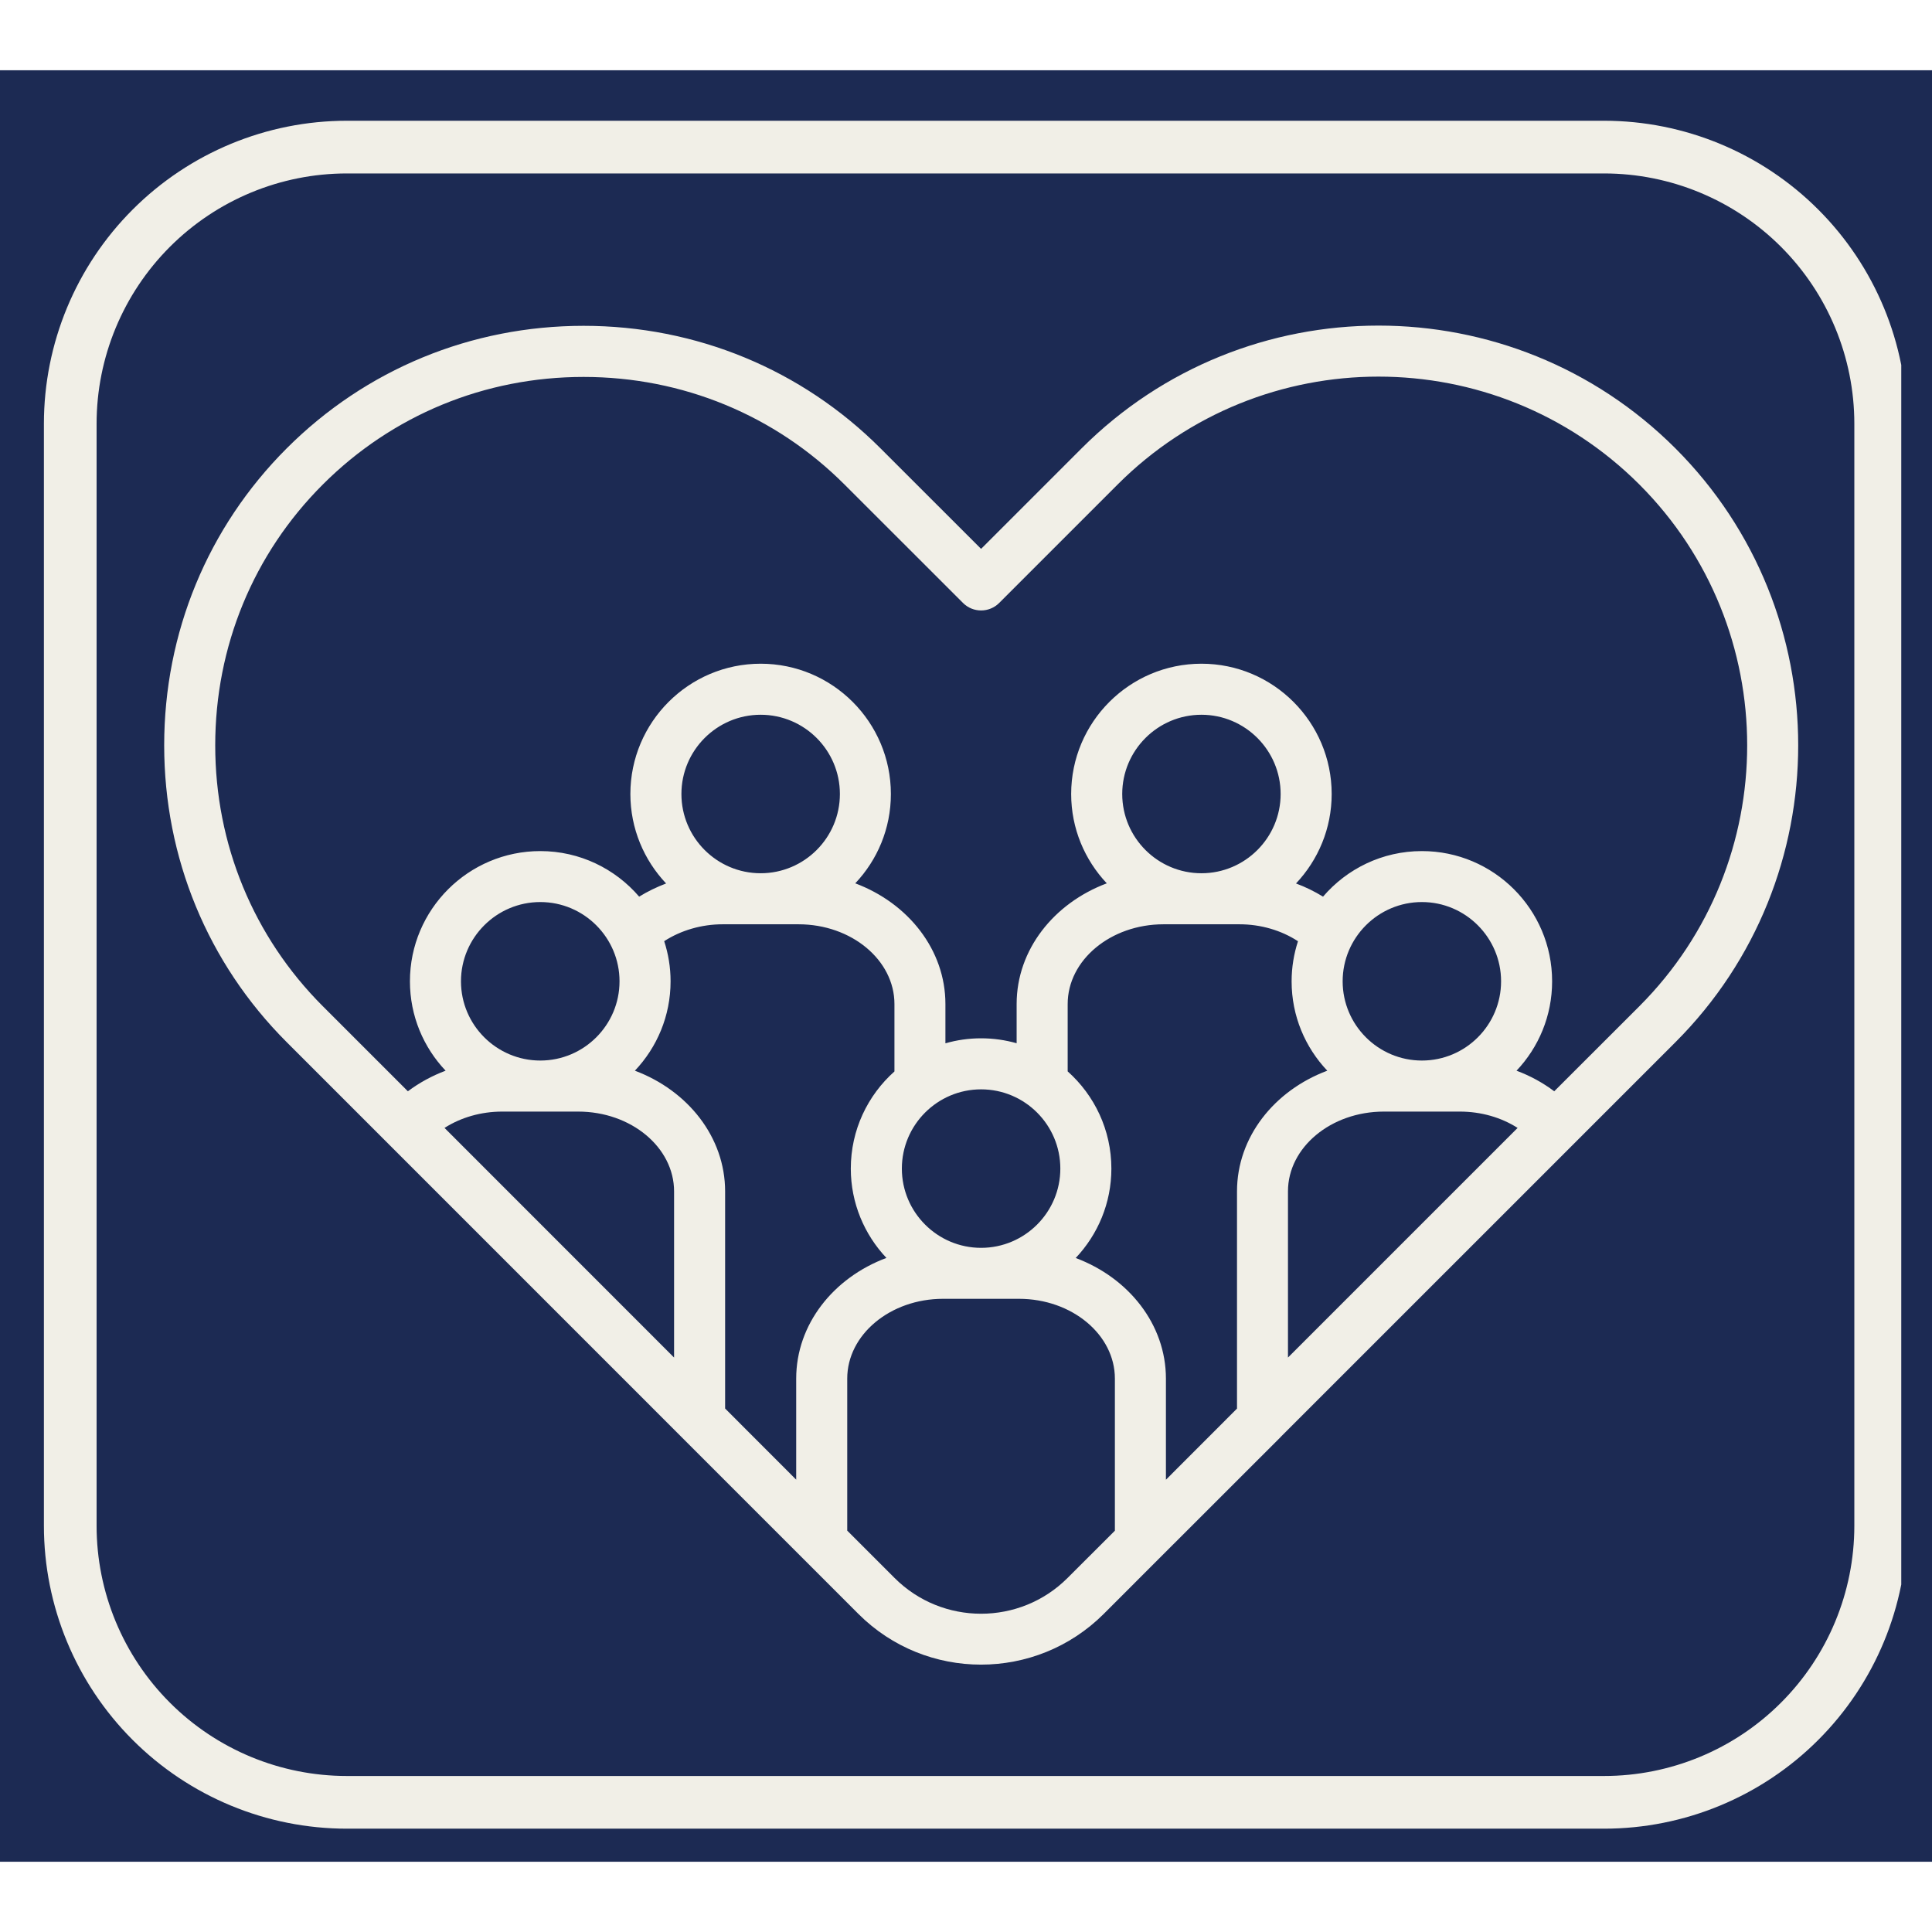
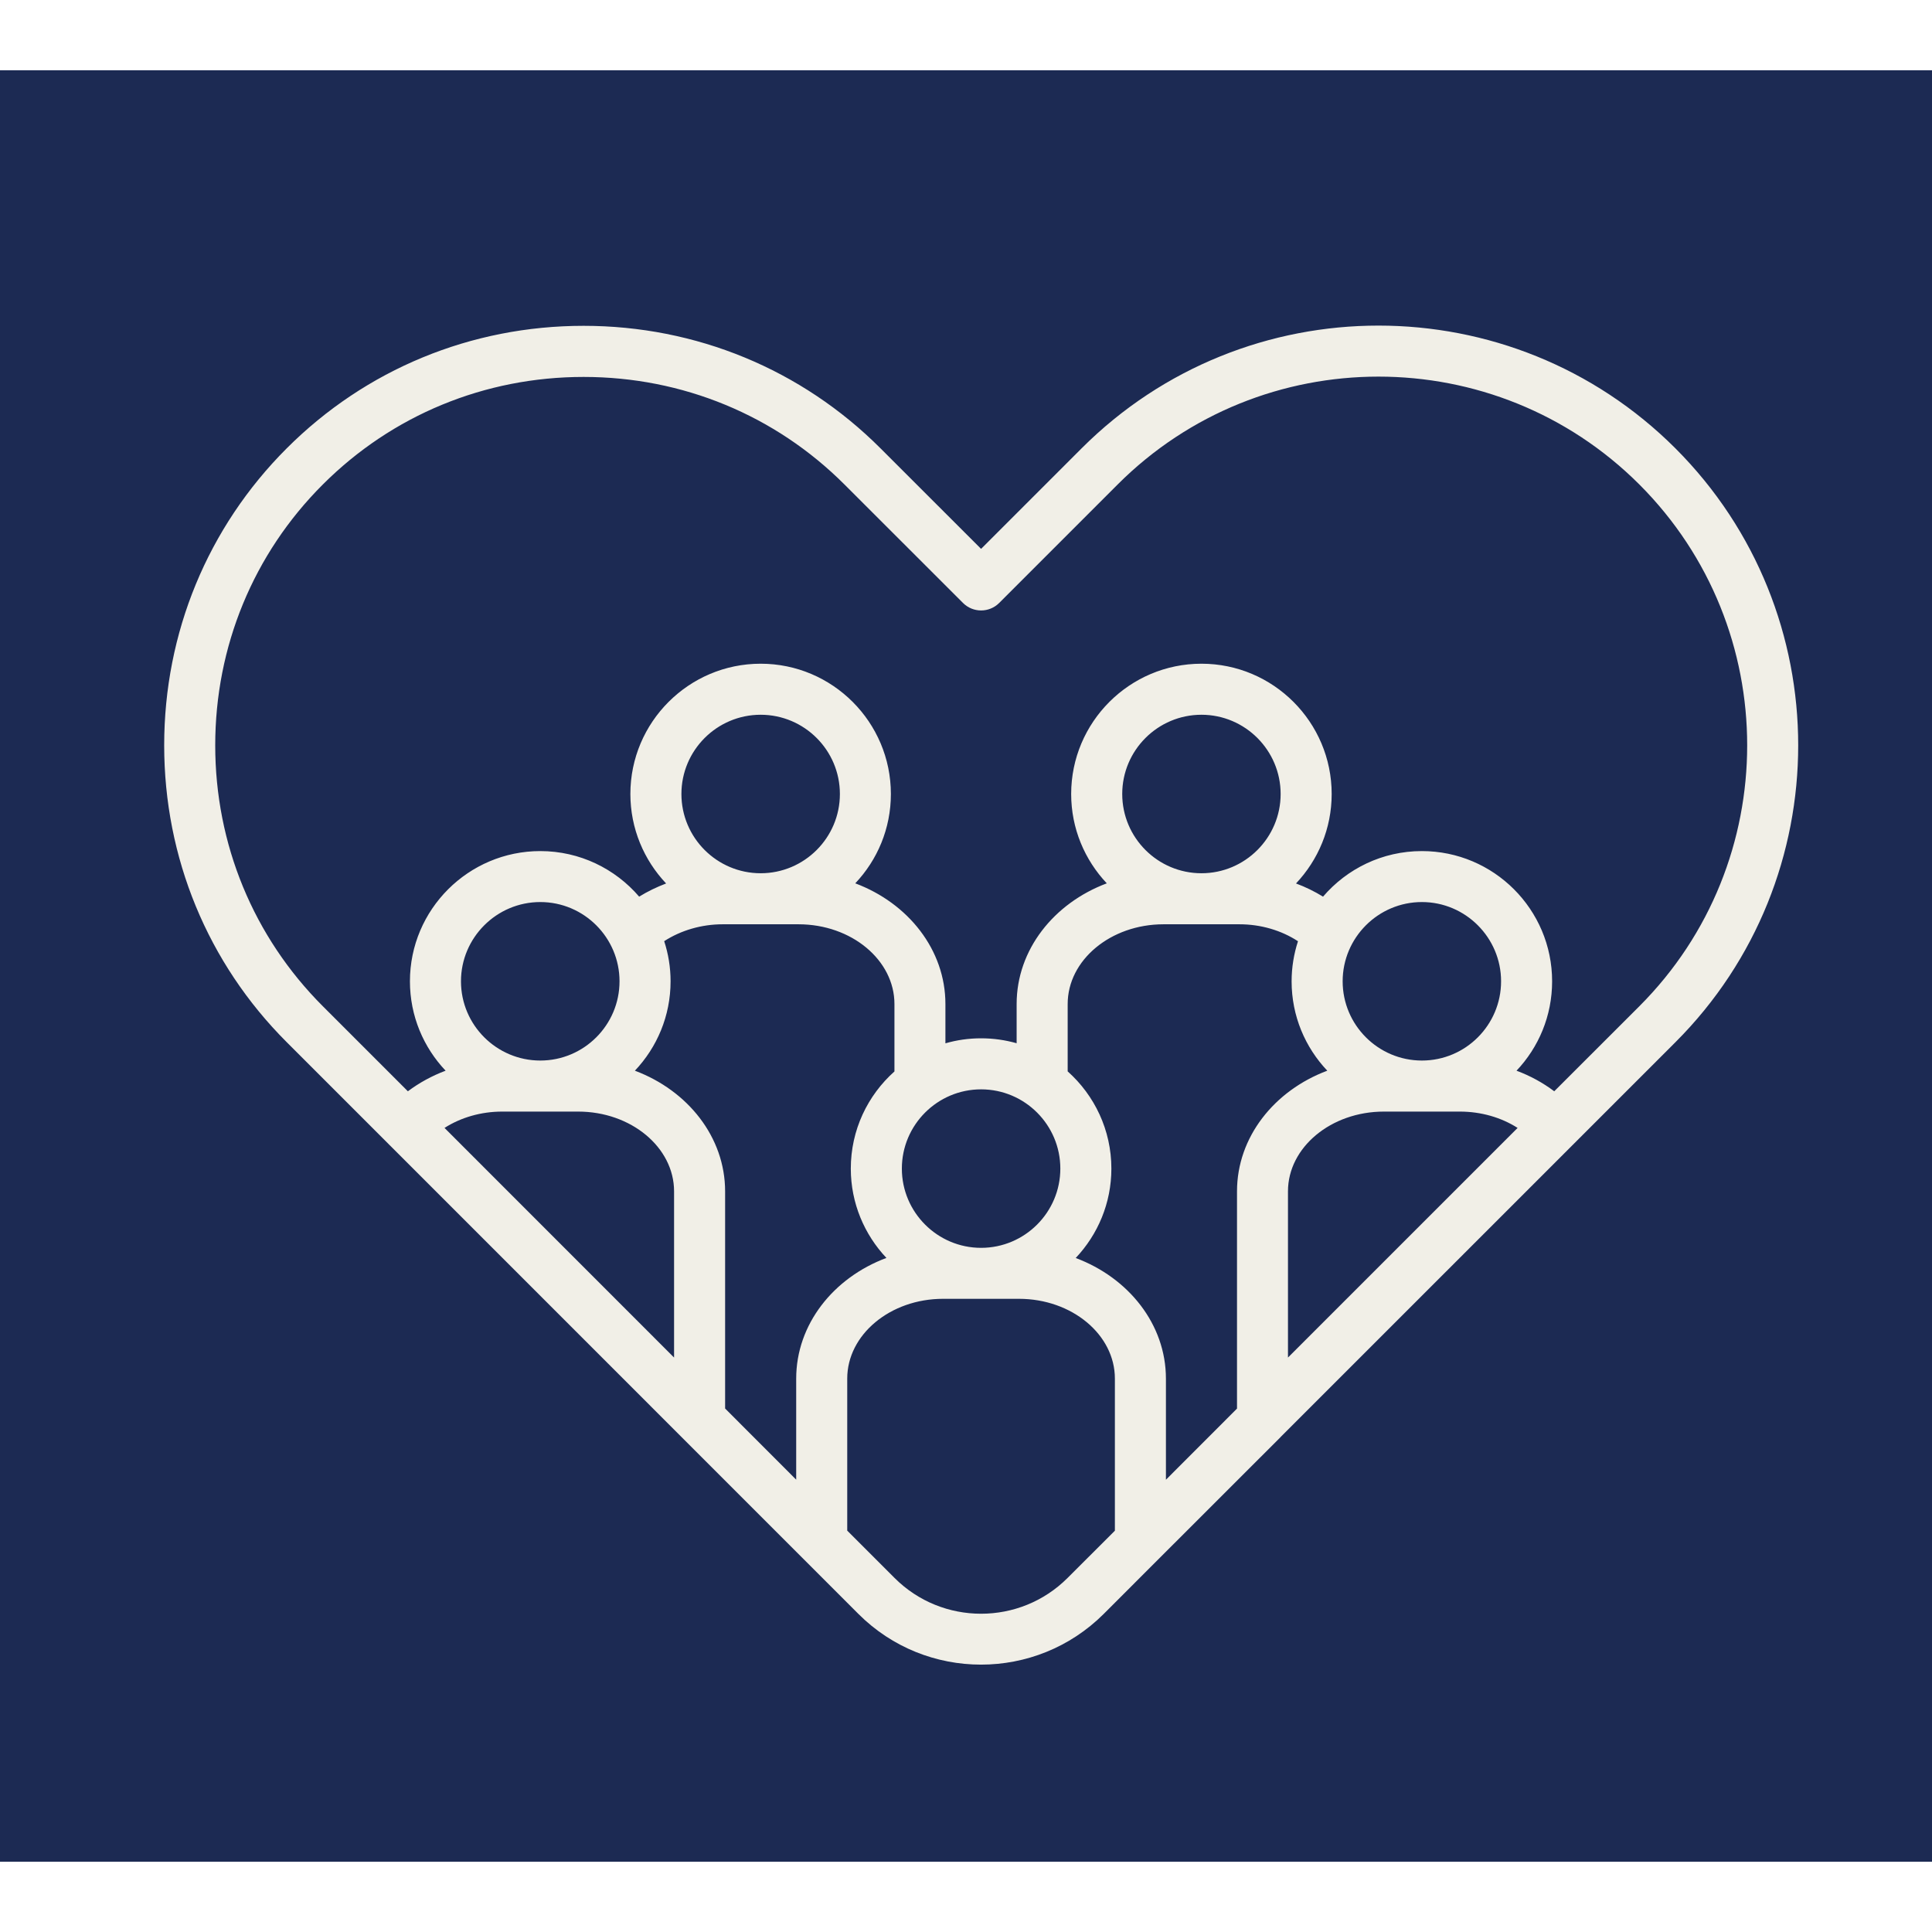
<svg xmlns="http://www.w3.org/2000/svg" width="500" height="500" viewBox="35 136 110 102" preserveAspectRatio="xMidYMid meet" version="1.0">
  <defs>
    <g />
    <clipPath id="e23f84d1bc">
      <path d="M 37.5 138.875 L 143.863 138.875 L 143.863 236.125 L 37.5 236.125 Z M 37.5 138.875 " clip-rule="nonzero" />
    </clipPath>
    <clipPath id="3313bb7732">
-       <path d="M 54.75 138.875 L 126.332 138.875 C 130.906 138.875 135.293 140.695 138.527 143.93 C 141.766 147.164 143.582 151.551 143.582 156.125 L 143.582 218.875 C 143.582 223.449 141.766 227.836 138.527 231.07 C 135.293 234.305 130.906 236.125 126.332 236.125 L 54.75 236.125 C 50.176 236.125 45.789 234.305 42.551 231.07 C 39.316 227.836 37.5 223.449 37.5 218.875 L 37.5 156.125 C 37.5 151.551 39.316 147.164 42.551 143.93 C 45.789 140.695 50.176 138.875 54.75 138.875 Z M 54.75 138.875 " clip-rule="nonzero" />
-     </clipPath>
+       </clipPath>
    <clipPath id="fbd5e9b8b8">
-       <path d="M 0.5 0.875 L 106.762 0.875 L 106.762 98.125 L 0.5 98.125 Z M 0.5 0.875 " clip-rule="nonzero" />
-     </clipPath>
+       </clipPath>
    <clipPath id="8e4ef69dbc">
      <path d="M 17.75 0.875 L 89.332 0.875 C 93.906 0.875 98.293 2.695 101.527 5.93 C 104.766 9.164 106.582 13.551 106.582 18.125 L 106.582 80.875 C 106.582 85.449 104.766 89.836 101.527 93.07 C 98.293 96.305 93.906 98.125 89.332 98.125 L 17.75 98.125 C 13.176 98.125 8.789 96.305 5.551 93.07 C 2.316 89.836 0.5 85.449 0.5 80.875 L 0.5 18.125 C 0.5 13.551 2.316 9.164 5.551 5.93 C 8.789 2.695 13.176 0.875 17.75 0.875 Z M 17.75 0.875 " clip-rule="nonzero" />
    </clipPath>
    <clipPath id="49273560db">
-       <rect x="0" width="107" y="0" height="99" />
-     </clipPath>
+       </clipPath>
    <clipPath id="47bde2cdb9">
      <path d="M 37.5 138.875 L 143.25 138.875 L 143.25 236.375 L 37.5 236.375 Z M 37.5 138.875 " clip-rule="nonzero" />
    </clipPath>
    <clipPath id="8ed97c0148">
-       <path d="M 54.75 138.875 L 126.328 138.875 C 130.902 138.875 135.289 140.695 138.523 143.93 C 141.758 147.164 143.578 151.551 143.578 156.125 L 143.578 218.871 C 143.578 223.445 141.758 227.832 138.523 231.066 C 135.289 234.301 130.902 236.117 126.328 236.117 L 54.75 236.117 C 50.176 236.117 45.789 234.301 42.555 231.066 C 39.32 227.832 37.5 223.445 37.5 218.871 L 37.5 156.125 C 37.5 151.551 39.32 147.164 42.555 143.93 C 45.789 140.695 50.176 138.875 54.75 138.875 Z M 54.75 138.875 " clip-rule="nonzero" />
-     </clipPath>
+       </clipPath>
    <clipPath id="f71ef35efd">
      <path d="M 44.352 150 L 138 150 L 138 226.969 L 44.352 226.969 Z M 44.352 150 " clip-rule="nonzero" />
    </clipPath>
  </defs>
  <rect x="35" width="110" fill="#1c2a53" y="136" height="102" fill-opacity="1" />
  <g clip-path="url(#e23f84d1bc)">
    <g clip-path="url(#3313bb7732)">
      <g transform="matrix(1, 0, 0, 1, 37, 138)">
        <g clip-path="url(#49273560db)">
          <g clip-path="url(#fbd5e9b8b8)">
            <g clip-path="url(#8e4ef69dbc)">
              <path fill="#1c2a53" d="M 0.5 0.875 L 106.484 0.875 L 106.484 98.125 L 0.5 98.125 Z M 0.5 0.875 " fill-opacity="1" fill-rule="nonzero" />
            </g>
          </g>
        </g>
      </g>
    </g>
  </g>
  <g clip-path="url(#47bde2cdb9)">
    <g clip-path="url(#8ed97c0148)">
      <path stroke-linecap="butt" transform="matrix(0.75, 0, 0, 0.75, 37.501, 138.876)" fill="none" stroke-linejoin="miter" d="M 22.998 -0.001 L 118.436 -0.001 C 124.535 -0.001 130.384 2.426 134.696 6.738 C 139.009 11.051 141.436 16.9 141.436 22.999 L 141.436 106.66 C 141.436 112.759 139.009 118.608 134.696 122.92 C 130.384 127.233 124.535 129.655 118.436 129.655 L 22.998 129.655 C 16.899 129.655 11.05 127.233 6.738 122.92 C 2.425 118.608 -0.002 112.759 -0.002 106.66 L -0.002 22.999 C -0.002 16.9 2.425 11.051 6.738 6.738 C 11.05 2.426 16.899 -0.001 22.998 -0.001 Z M 22.998 -0.001 " stroke="#f1efe7" stroke-width="8" stroke-opacity="1" stroke-miterlimit="4" />
    </g>
  </g>
  <g clip-path="url(#f71ef35efd)">
    <path fill="#f1efe7" d="M 130.395 157.531 C 121.07 148.207 105.902 148.207 96.578 157.531 L 90.859 163.25 L 85.133 157.527 C 80.637 153.031 74.629 150.551 68.227 150.551 C 61.82 150.551 55.82 153.031 51.324 157.527 C 46.824 162.027 44.348 168.031 44.348 174.434 C 44.348 180.832 46.824 186.84 51.324 191.336 L 57.078 197.09 C 57.113 197.129 57.148 197.168 57.188 197.203 C 57.191 197.207 57.195 197.207 57.199 197.211 L 80.754 220.77 C 80.754 220.773 80.758 220.777 80.762 220.777 L 83.875 223.891 C 85.801 225.816 88.328 226.777 90.855 226.777 C 93.387 226.777 95.914 225.812 97.84 223.891 L 100.957 220.773 L 107.91 213.824 L 107.91 213.82 L 130.395 191.336 C 139.711 182.02 139.711 166.852 130.395 157.531 Z M 78.309 181.719 C 75.82 181.719 73.797 179.695 73.797 177.207 C 73.797 174.719 75.82 172.695 78.309 172.695 C 80.797 172.695 82.82 174.719 82.82 177.207 C 82.82 179.695 80.797 181.719 78.309 181.719 Z M 76.148 184.625 L 80.465 184.625 C 83.477 184.625 85.926 186.66 85.926 189.168 L 85.926 193.004 C 84.402 194.363 83.441 196.336 83.441 198.535 C 83.441 200.5 84.215 202.293 85.469 203.621 C 82.453 204.746 80.332 207.402 80.332 210.492 L 80.332 216.246 L 76.285 212.195 L 76.285 199.832 C 76.285 196.742 74.16 194.09 71.148 192.961 C 72.406 191.633 73.18 189.844 73.18 187.871 C 73.18 187.074 73.051 186.305 72.816 185.586 C 73.77 184.969 74.941 184.625 76.148 184.625 Z M 103.406 181.719 C 100.918 181.719 98.895 179.695 98.895 177.207 C 98.895 174.719 100.918 172.695 103.406 172.695 C 105.891 172.695 107.914 174.719 107.914 177.207 C 107.914 179.695 105.891 181.719 103.406 181.719 Z M 101.246 184.625 L 105.57 184.625 C 106.781 184.625 107.953 184.969 108.902 185.59 C 108.668 186.309 108.539 187.078 108.539 187.875 C 108.539 189.844 109.312 191.633 110.57 192.961 C 107.551 194.09 105.43 196.742 105.43 199.832 L 105.43 212.199 L 101.383 216.25 L 101.383 210.496 C 101.383 207.406 99.262 204.754 96.246 203.625 C 97.504 202.293 98.277 200.504 98.277 198.535 C 98.277 196.336 97.312 194.359 95.789 193 L 95.789 189.168 C 95.789 186.66 98.238 184.625 101.246 184.625 Z M 113.793 195.289 L 118.113 195.289 C 119.324 195.289 120.469 195.621 121.406 196.219 L 108.332 209.293 L 108.332 199.828 C 108.332 197.328 110.781 195.289 113.793 195.289 Z M 115.957 192.383 C 113.469 192.383 111.445 190.359 111.445 187.871 C 111.445 185.387 113.469 183.359 115.957 183.359 C 118.441 183.359 120.465 185.387 120.465 187.871 C 120.465 190.359 118.445 192.383 115.957 192.383 Z M 95.371 198.535 C 95.371 201.02 93.348 203.047 90.859 203.047 C 88.371 203.047 86.348 201.02 86.348 198.535 C 86.348 196.047 88.371 194.023 90.859 194.023 C 93.348 194.023 95.371 196.047 95.371 198.535 Z M 70.273 187.871 C 70.273 190.359 68.25 192.383 65.762 192.383 C 63.273 192.383 61.246 190.359 61.246 187.871 C 61.246 185.387 63.273 183.359 65.762 183.359 C 68.25 183.359 70.273 185.387 70.273 187.871 Z M 63.598 195.289 L 67.918 195.289 C 70.93 195.289 73.379 197.324 73.379 199.832 L 73.379 209.293 L 60.309 196.219 C 61.246 195.621 62.391 195.289 63.598 195.289 Z M 95.785 221.84 C 93.07 224.559 88.645 224.559 85.93 221.84 L 83.238 219.148 L 83.238 210.492 C 83.238 207.988 85.688 205.949 88.695 205.949 L 93.016 205.949 C 96.027 205.949 98.477 207.988 98.477 210.492 L 98.477 219.152 Z M 123.492 194.133 C 122.844 193.645 122.121 193.25 121.344 192.961 C 122.602 191.633 123.371 189.844 123.371 187.871 C 123.371 183.781 120.047 180.457 115.957 180.457 C 113.703 180.457 111.688 181.465 110.328 183.051 C 109.844 182.754 109.328 182.5 108.789 182.301 C 110.047 180.969 110.82 179.176 110.82 177.207 C 110.82 173.117 107.496 169.789 103.406 169.789 C 99.316 169.789 95.988 173.117 95.988 177.207 C 95.988 179.176 96.762 180.965 98.016 182.293 C 95.004 183.422 92.883 186.074 92.883 189.164 L 92.883 191.398 C 92.238 191.215 91.559 191.117 90.859 191.117 C 90.156 191.117 89.477 191.215 88.828 191.402 L 88.828 189.164 C 88.828 186.078 86.707 183.422 83.695 182.293 C 84.953 180.965 85.723 179.176 85.723 177.207 C 85.723 173.117 82.398 169.789 78.309 169.789 C 74.219 169.789 70.891 173.117 70.891 177.207 C 70.891 179.176 71.668 180.973 72.926 182.301 C 72.391 182.504 71.871 182.754 71.391 183.051 C 70.031 181.465 68.012 180.457 65.762 180.457 C 61.672 180.457 58.34 183.781 58.34 187.871 C 58.34 189.844 59.113 191.633 60.371 192.961 C 59.598 193.25 58.875 193.645 58.223 194.133 L 53.379 189.289 C 49.43 185.34 47.254 180.062 47.254 174.438 C 47.254 168.809 49.426 163.535 53.379 159.586 C 57.328 155.637 62.598 153.461 68.227 153.461 C 73.855 153.461 79.133 155.637 83.082 159.586 L 89.832 166.332 C 90.398 166.898 91.32 166.898 91.887 166.332 L 98.633 159.586 C 106.82 151.395 120.148 151.395 128.34 159.586 C 136.523 167.773 136.523 181.098 128.34 189.289 Z M 123.492 194.133 " fill-opacity="1" fill-rule="nonzero" />
  </g>
</svg>